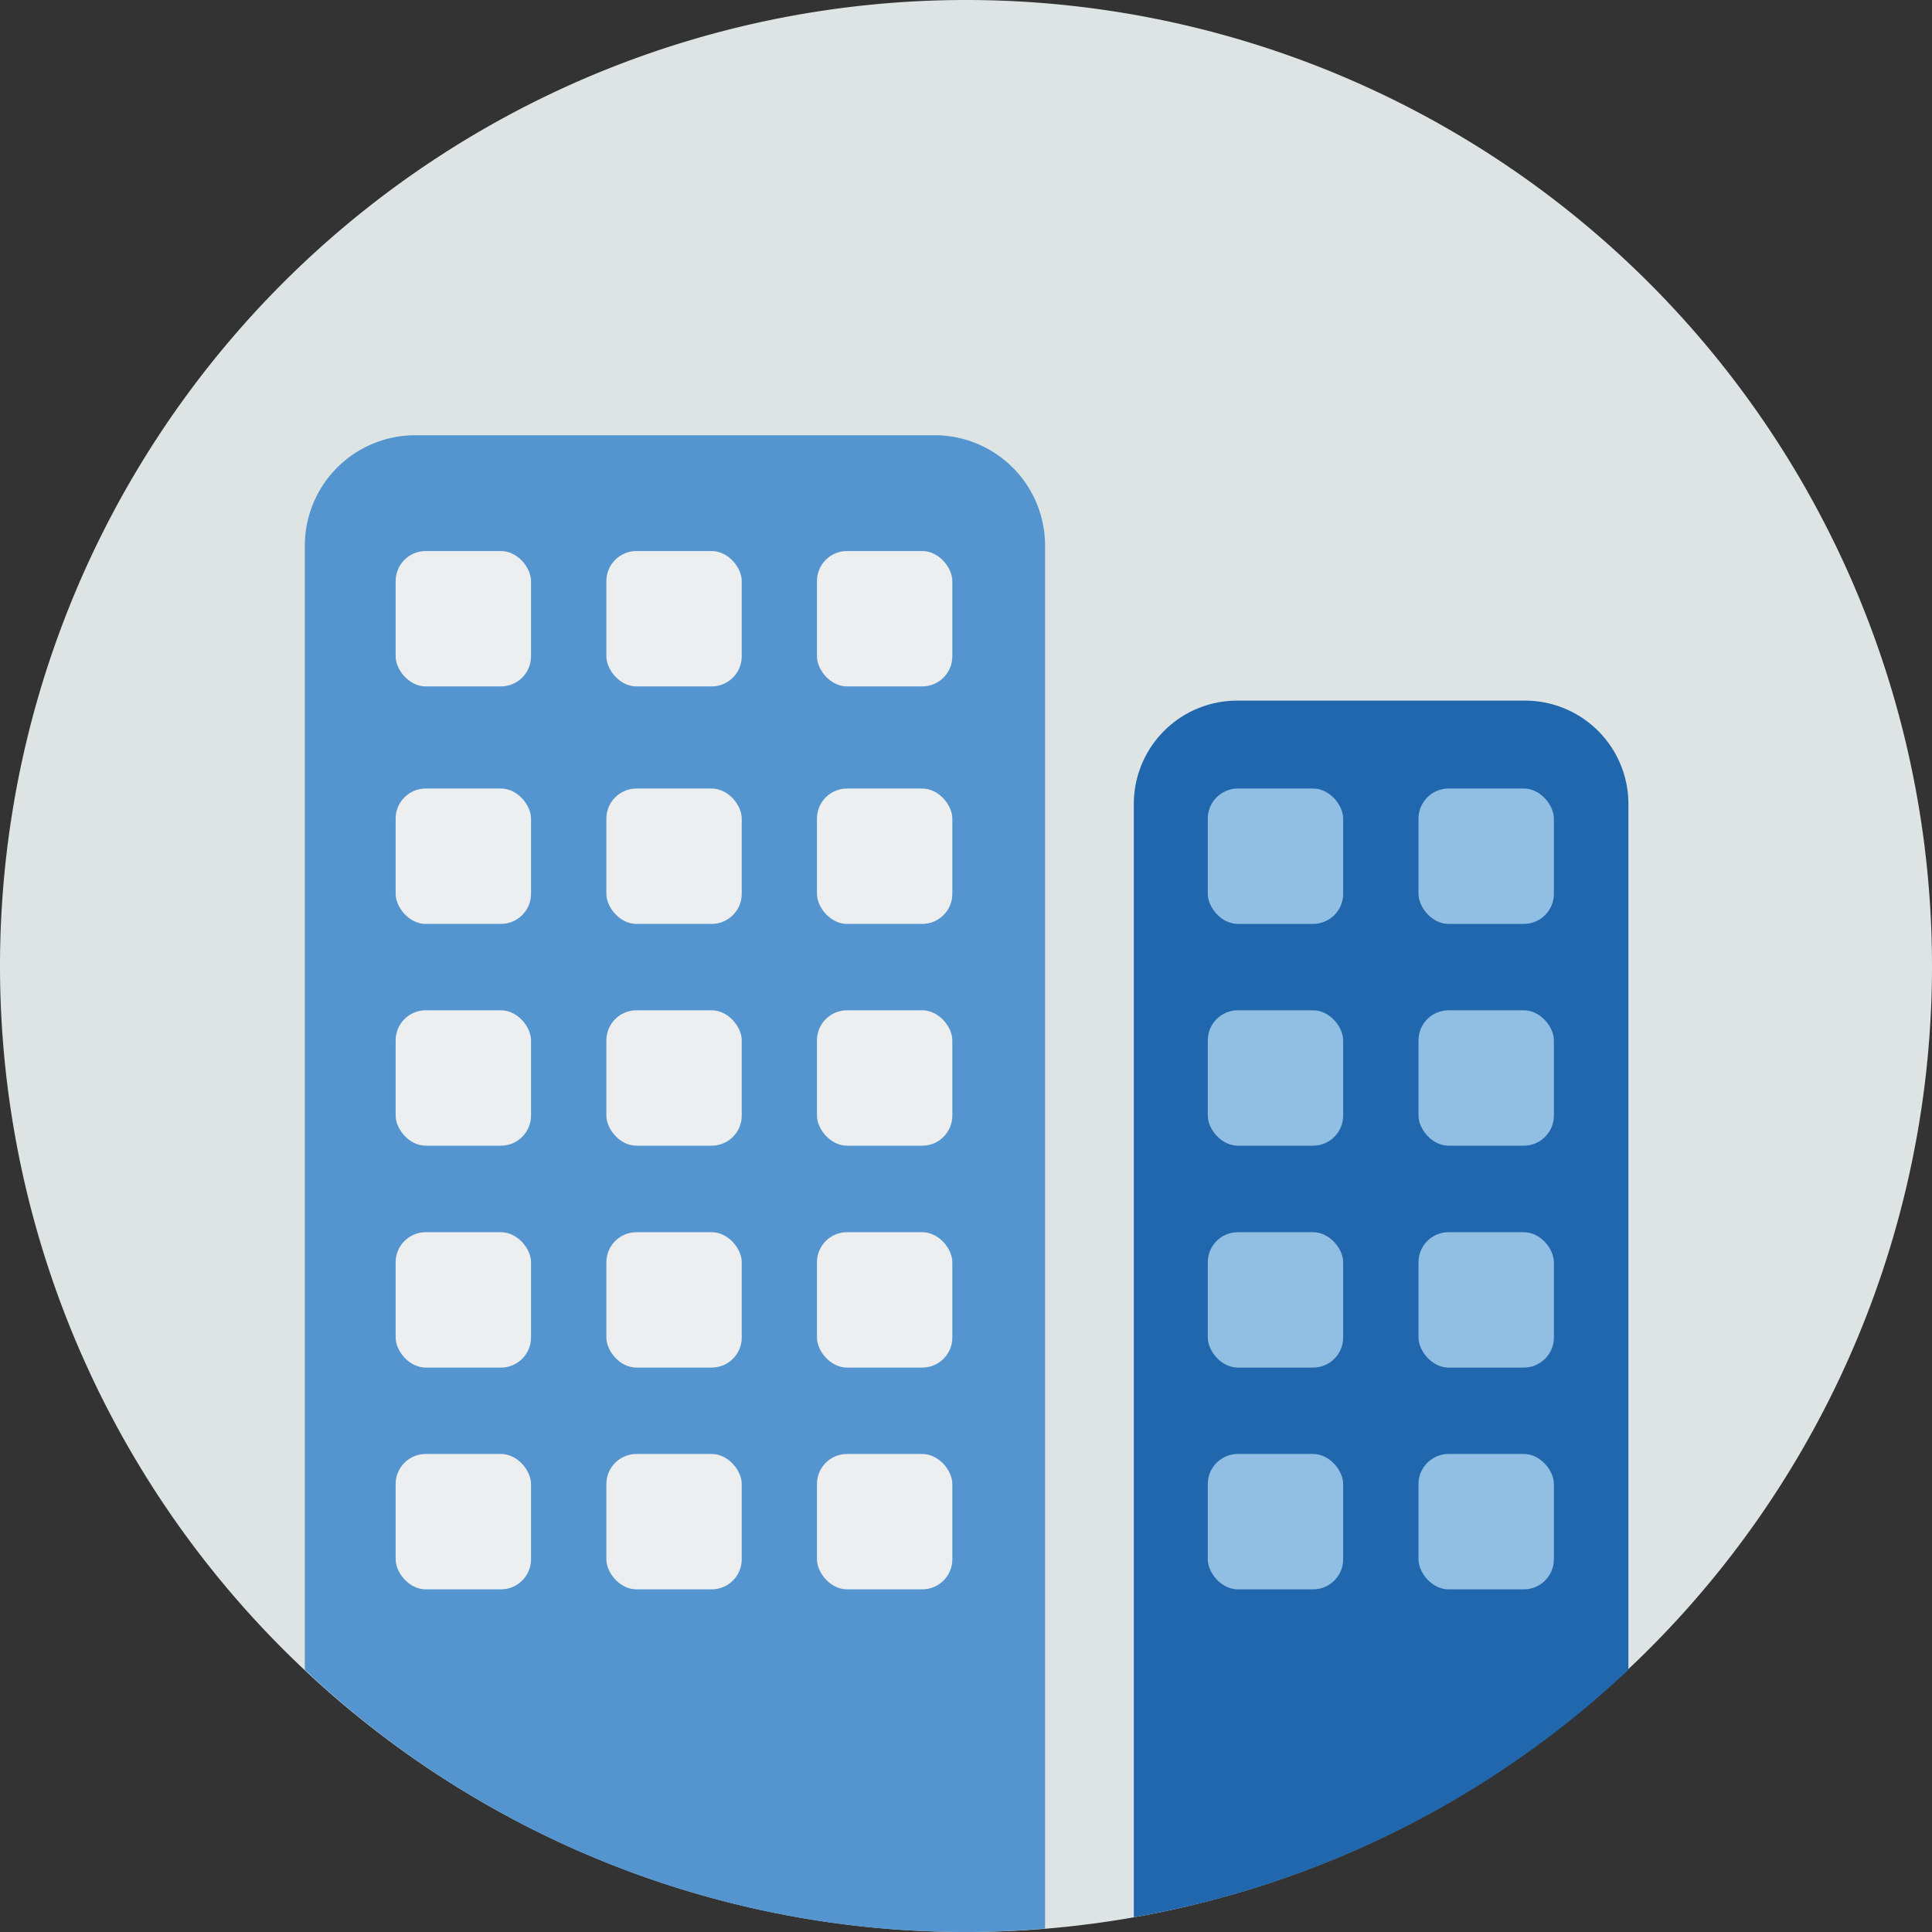
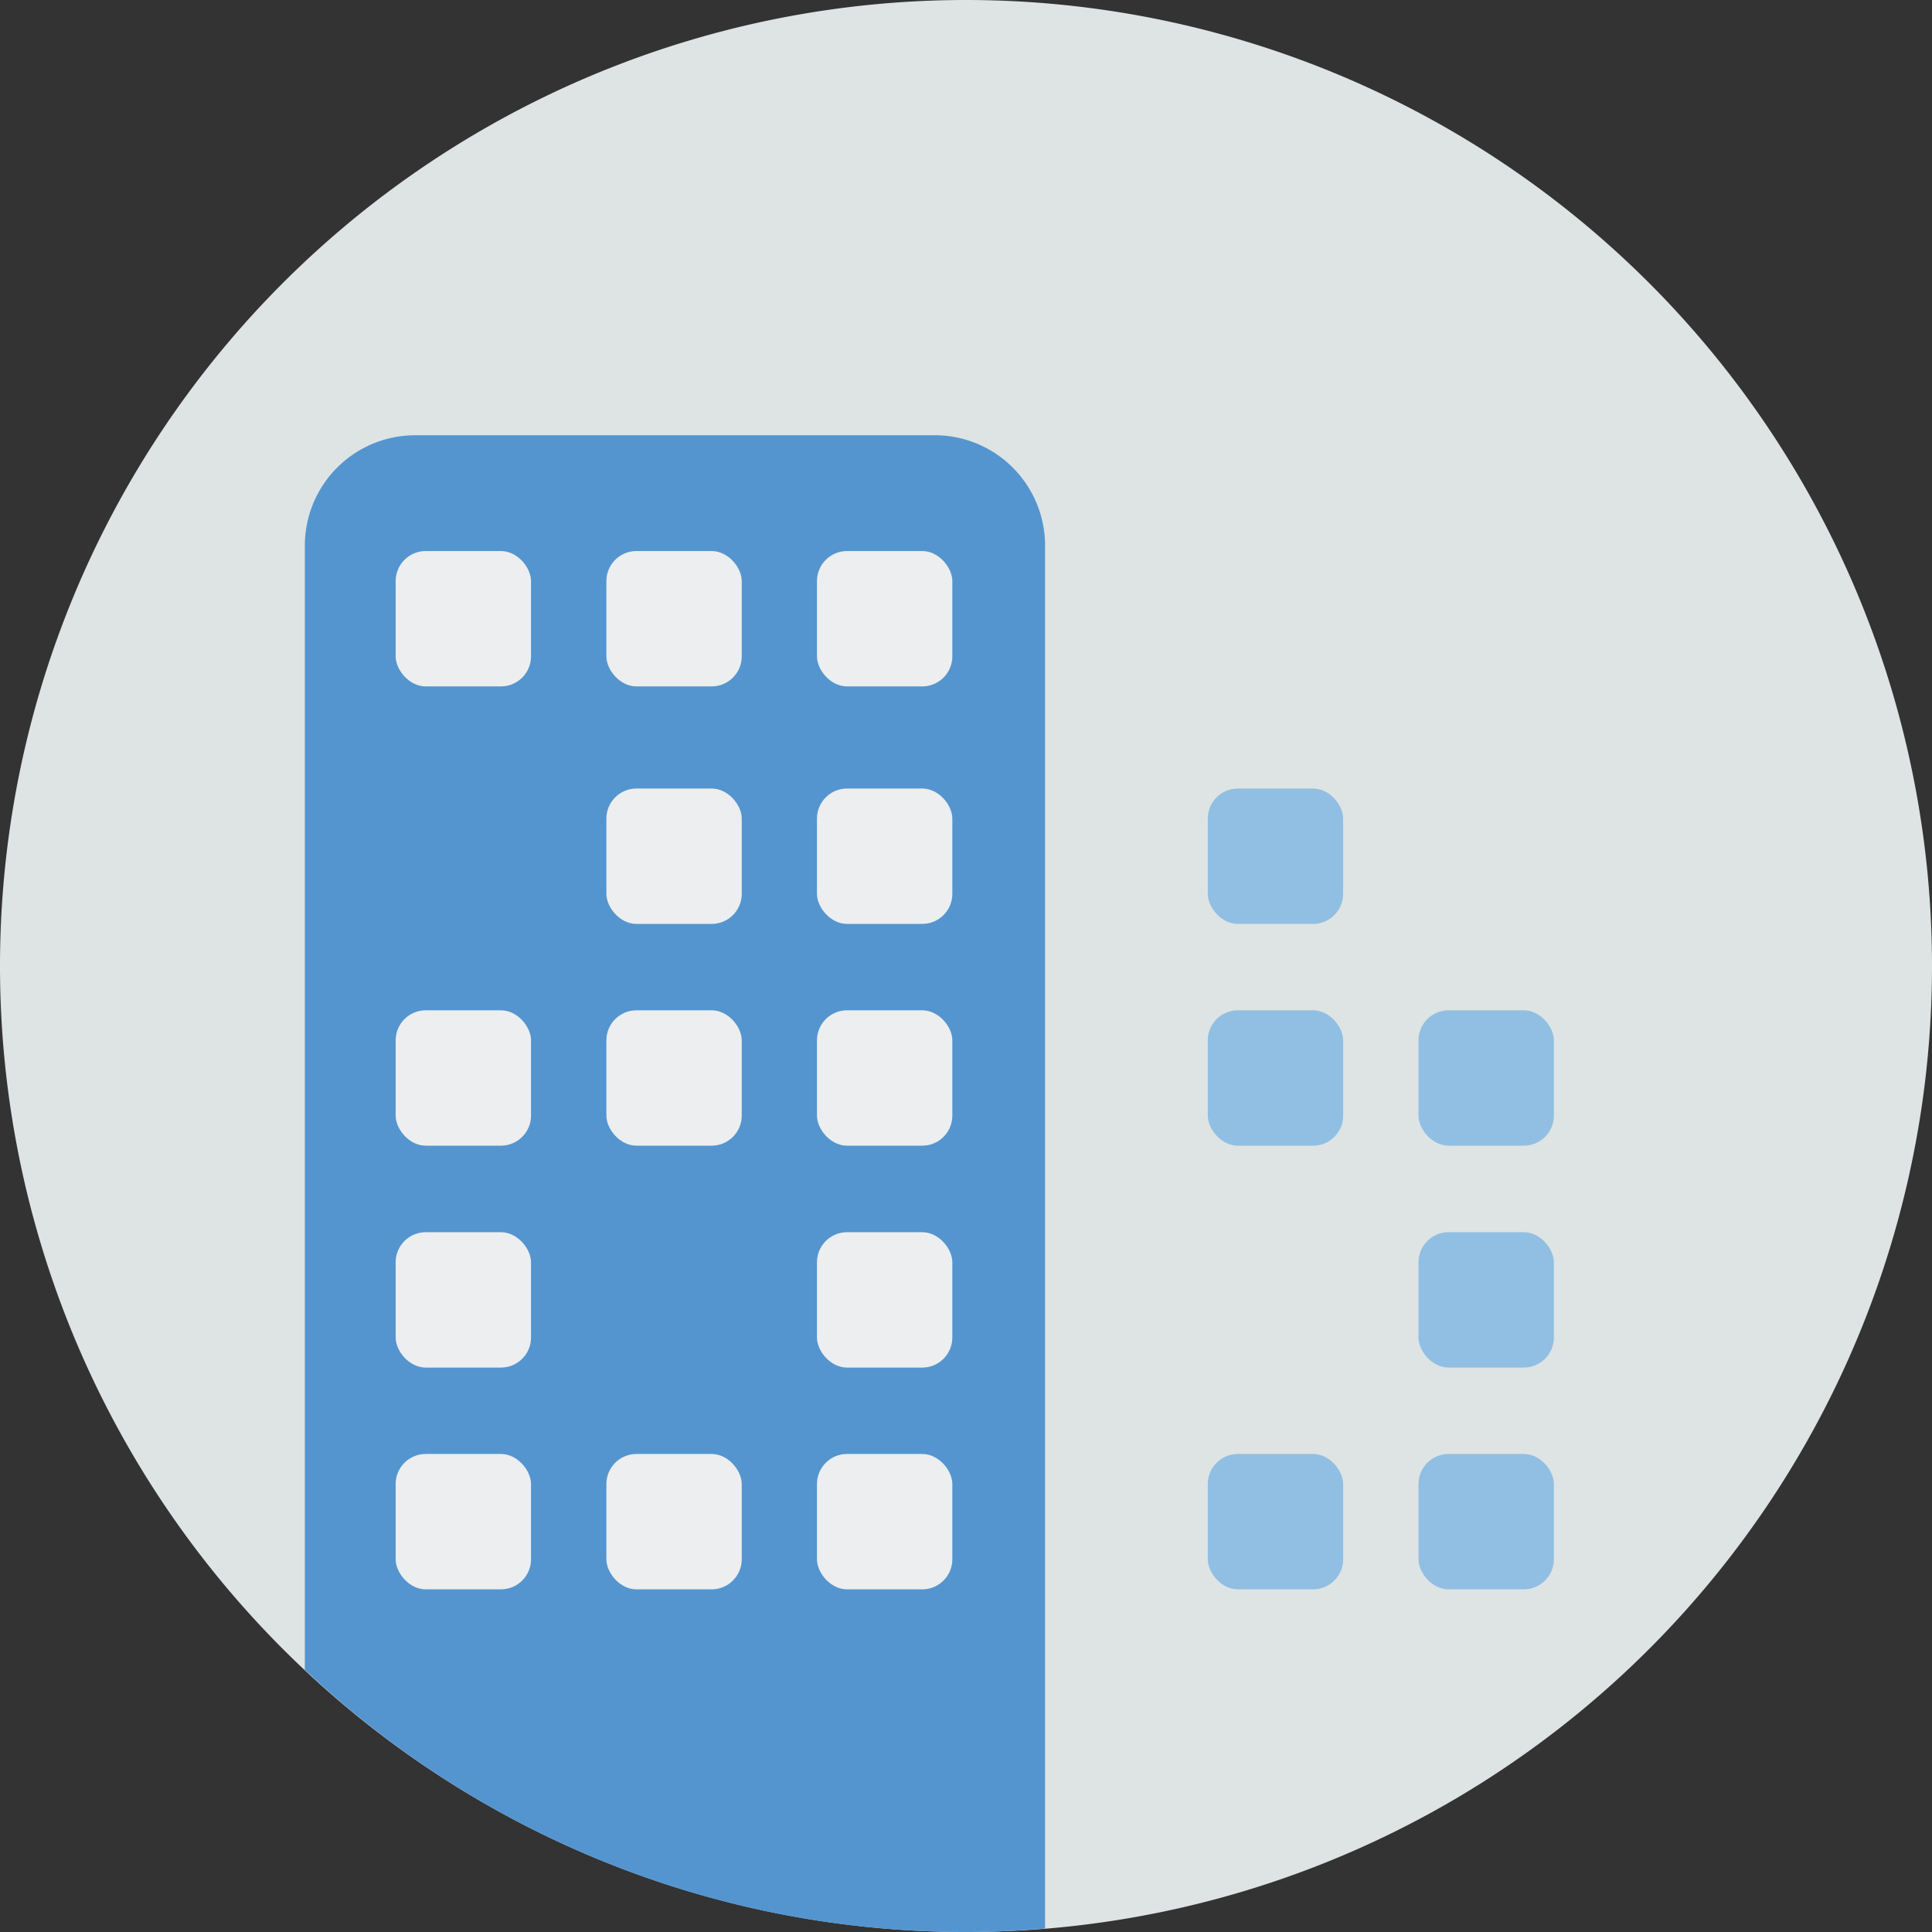
<svg xmlns="http://www.w3.org/2000/svg" viewBox="0 0 140 140">
  <rect x="0" y="0" width="140" height="140" fill="#333333" stroke="none" />
  <defs>
    <style>.cls-1{fill:#dde4e3;}.cls-1,.cls-2,.cls-3{fill-rule:evenodd;}.cls-2{fill:#5495cf;}.cls-3{fill:#2167ae;}.cls-4{fill:#91bfe3;}.cls-5{fill:#eceeef;}</style>
  </defs>
  <g id="Circle">
    <g id="Fill-1">
      <path class="cls-1" d="M140,70A70,70,0,1,1,70,0a70,70,0,0,1,70,70" />
    </g>
  </g>
  <g id="Design">
    <path class="cls-2" d="M67.59,31.54H30.09a8,8,0,0,0-8,8V121a69.71,69.71,0,0,0,48,19c1.9,0,3.78-.1,5.64-.25V39.58A8,8,0,0,0,67.59,31.54Z" />
-     <path class="cls-3" d="M110.47,50.77H89.65a7.49,7.49,0,0,0-7.49,7.49v80.67A69.79,69.79,0,0,0,118,121V58.26A7.49,7.49,0,0,0,110.47,50.77Z" />
    <rect class="cls-4" height="9.81" rx="2.18" width="9.81" x="87.52" y="57.14" />
-     <rect class="cls-4" height="9.81" rx="2.18" width="9.81" x="102.79" y="57.14" />
    <rect class="cls-4" height="9.81" rx="2.18" width="9.81" x="87.52" y="73.21" />
    <rect class="cls-4" height="9.81" rx="2.18" width="9.81" x="102.79" y="73.21" />
-     <rect class="cls-4" height="9.81" rx="2.18" width="9.81" x="87.52" y="89.29" />
    <rect class="cls-4" height="9.81" rx="2.18" width="9.81" x="102.79" y="89.29" />
    <rect class="cls-4" height="9.81" rx="2.18" width="9.81" x="87.52" y="105.36" />
    <rect class="cls-4" height="9.81" rx="2.18" width="9.81" x="102.79" y="105.36" />
    <rect class="cls-5" height="9.81" rx="2.18" width="9.81" x="28.67" y="39.93" />
    <rect class="cls-5" height="9.81" rx="2.18" width="9.81" x="43.94" y="39.93" />
    <rect class="cls-5" height="9.81" rx="2.18" width="9.81" x="59.2" y="39.93" />
-     <rect class="cls-5" height="9.81" rx="2.18" width="9.81" x="28.67" y="57.14" />
    <rect class="cls-5" height="9.81" rx="2.18" width="9.81" x="43.94" y="57.14" />
    <rect class="cls-5" height="9.81" rx="2.18" width="9.81" x="59.2" y="57.14" />
    <rect class="cls-5" height="9.81" rx="2.18" width="9.81" x="28.67" y="73.21" />
    <rect class="cls-5" height="9.81" rx="2.18" width="9.81" x="43.94" y="73.21" />
    <rect class="cls-5" height="9.81" rx="2.18" width="9.81" x="59.2" y="73.21" />
    <rect class="cls-5" height="9.81" rx="2.18" width="9.81" x="28.67" y="89.29" />
-     <rect class="cls-5" height="9.81" rx="2.18" width="9.81" x="43.94" y="89.29" />
    <rect class="cls-5" height="9.81" rx="2.18" width="9.81" x="59.2" y="89.29" />
    <rect class="cls-5" height="9.81" rx="2.18" width="9.81" x="28.67" y="105.36" />
    <rect class="cls-5" height="9.81" rx="2.18" width="9.81" x="43.94" y="105.36" />
    <rect class="cls-5" height="9.81" rx="2.18" width="9.81" x="59.2" y="105.36" />
  </g>
</svg>